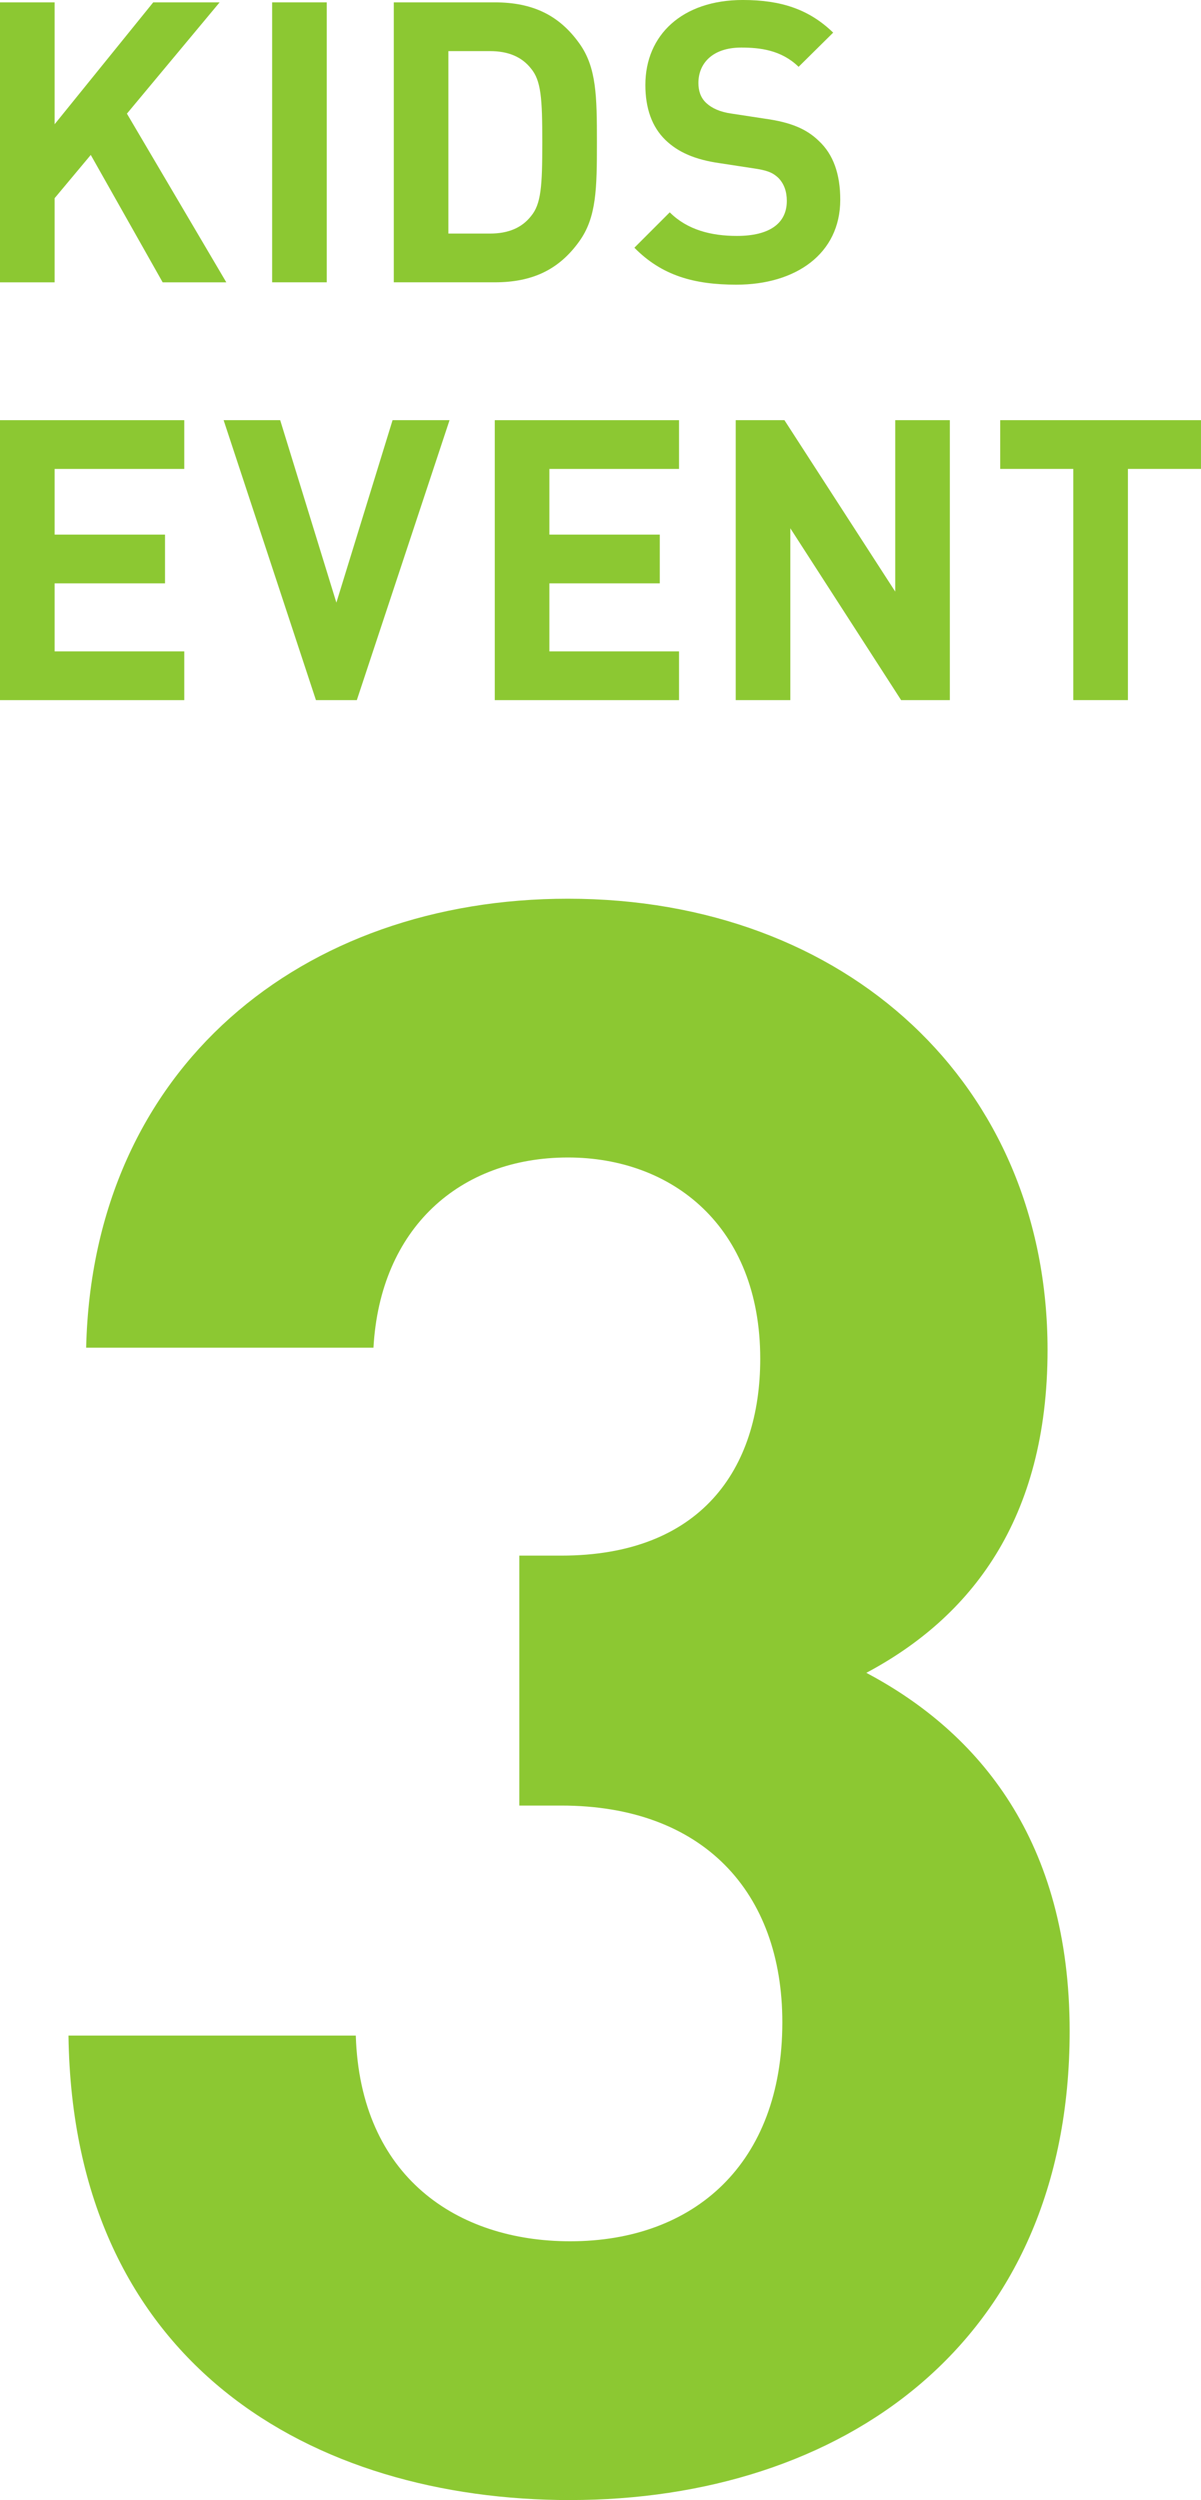
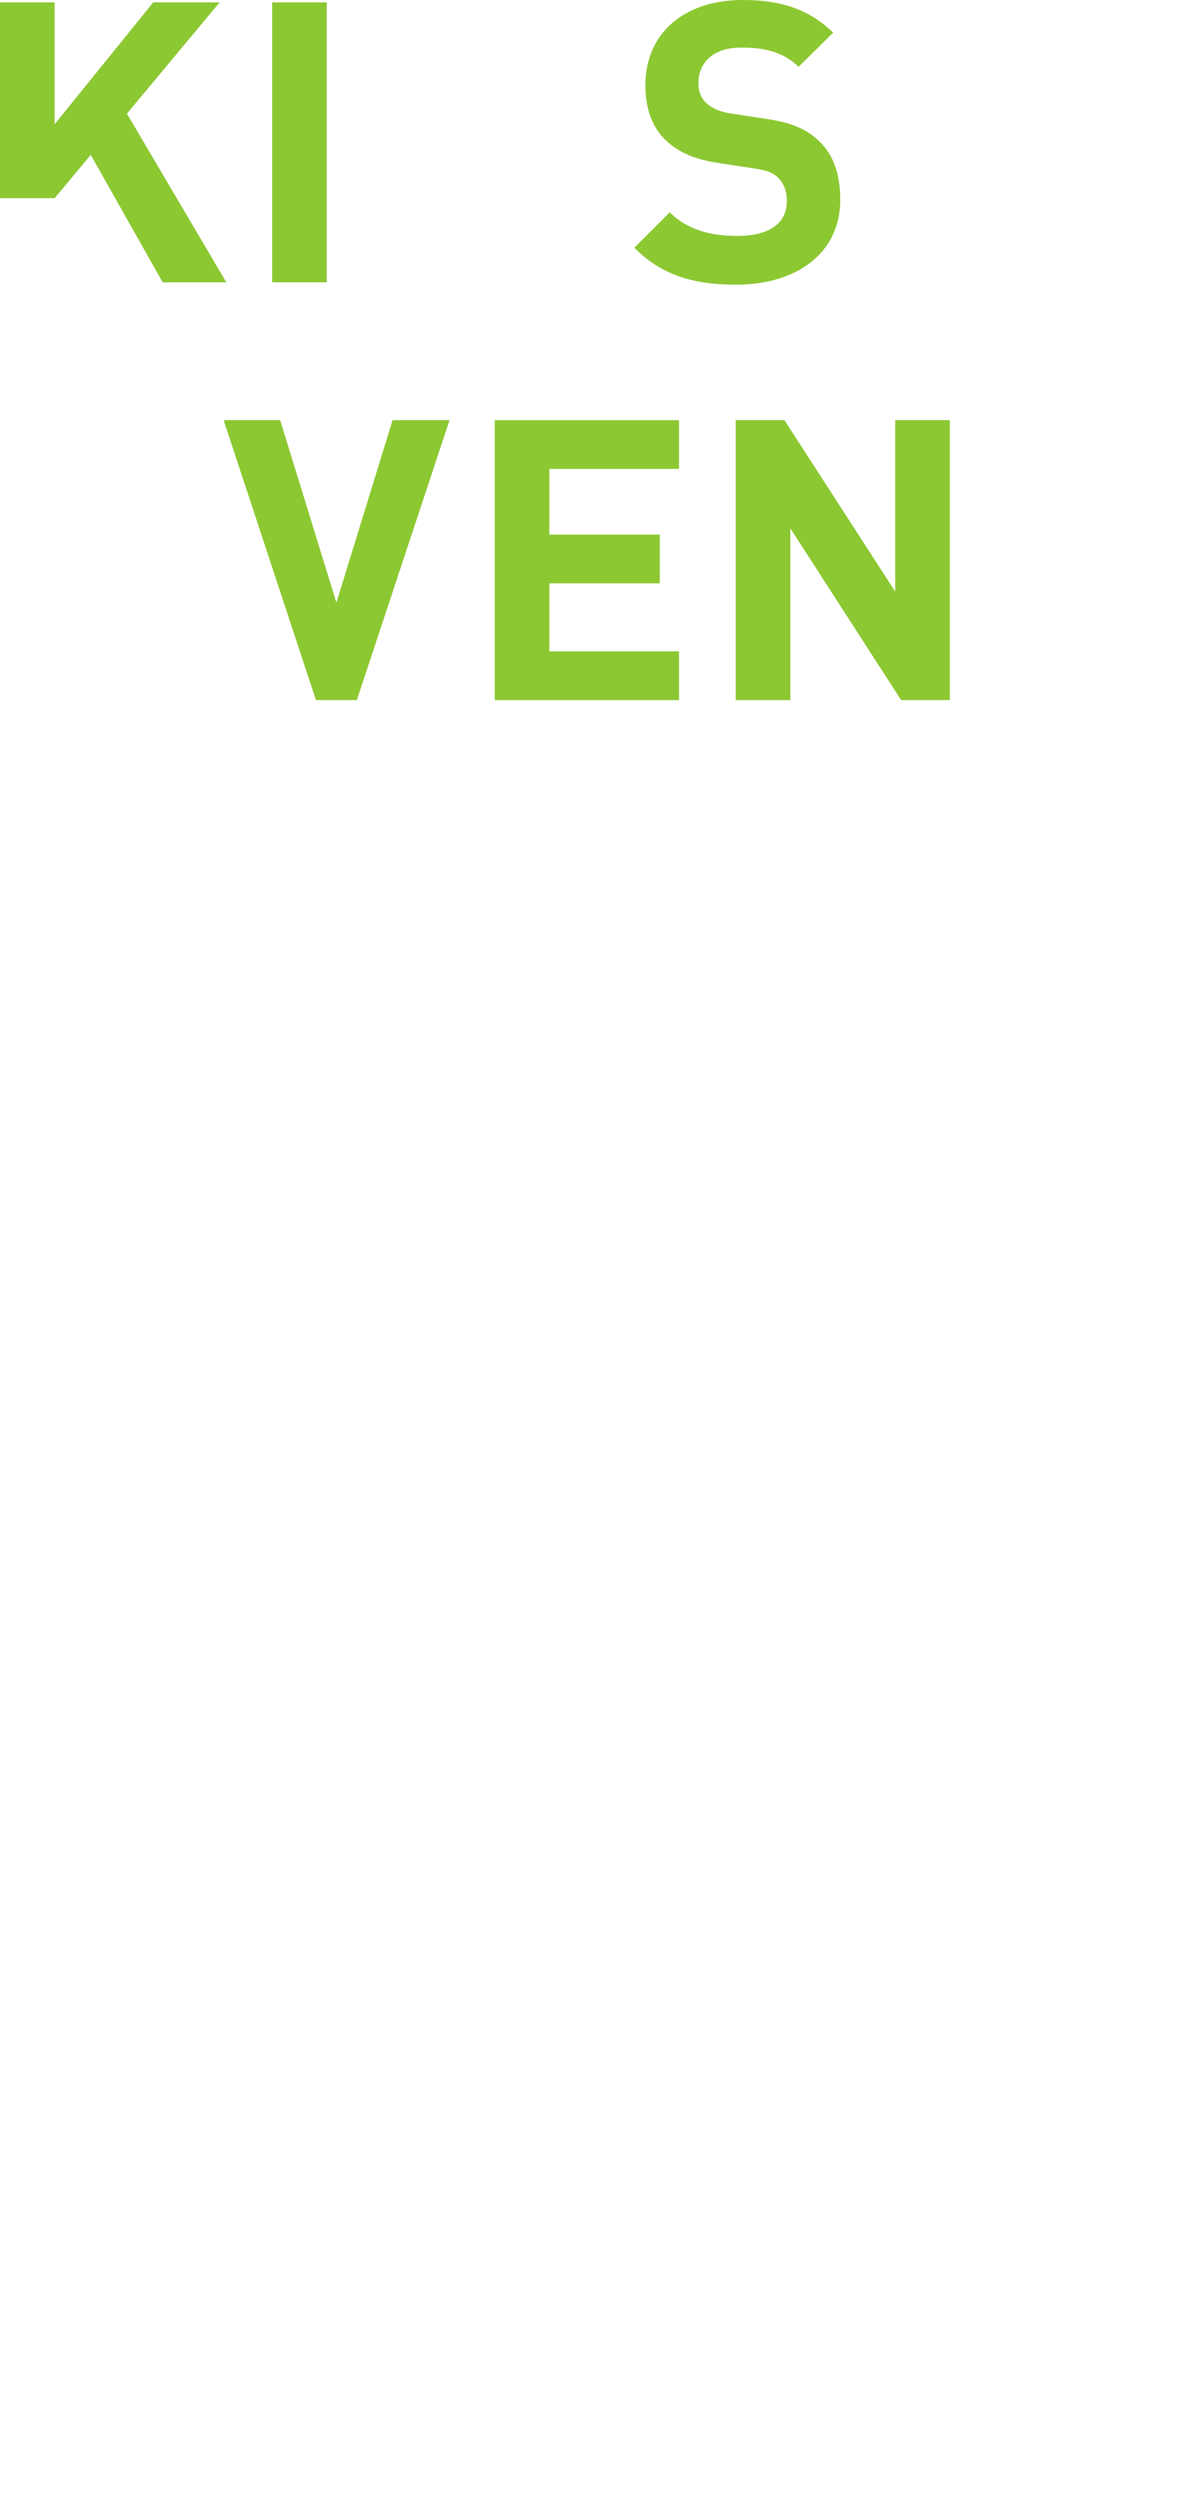
<svg xmlns="http://www.w3.org/2000/svg" id="b" viewBox="0 0 97.81 203.451">
  <g id="c">
    <g>
      <g>
-         <path d="m13.247,22.975l-5.855-10.367-2.944,3.52v6.848H0V.192h4.448v9.919L12.479.192h5.408l-7.551,9.056,8.095,13.727h-5.184Z" style="fill:#8cc832;" />
+         <path d="m13.247,22.975l-5.855-10.367-2.944,3.52H0V.192h4.448v9.919L12.479.192h5.408l-7.551,9.056,8.095,13.727h-5.184Z" style="fill:#8cc832;" />
        <path d="m22.163,22.975V.192h4.448v22.782h-4.448Z" style="fill:#8cc832;" />
-         <path d="m47.173,19.646c-1.632,2.272-3.776,3.328-6.879,3.328h-8.224V.192h8.224c3.104,0,5.248,1.056,6.879,3.328,1.408,1.951,1.44,4.287,1.44,8.062s-.032,6.112-1.44,8.063Zm-3.936-14.079c-.736-.928-1.824-1.407-3.328-1.407h-3.392v14.847h3.392c1.504,0,2.592-.479,3.328-1.408.832-.991.928-2.432.928-6.016s-.096-5.023-.928-6.016Z" style="fill:#8cc832;" />
        <path d="m59.983,23.167c-3.456,0-6.08-.736-8.319-3.008l2.88-2.88c1.44,1.439,3.392,1.92,5.472,1.92,2.656,0,4.063-1.024,4.063-2.848,0-.769-.224-1.408-.704-1.889-.448-.416-.896-.607-2.048-.768l-2.72-.416c-2.016-.288-3.392-.896-4.416-1.888-1.088-1.056-1.632-2.56-1.632-4.479,0-4.064,3.008-6.912,7.936-6.912,3.136,0,5.408.769,7.359,2.656l-2.816,2.783c-1.408-1.375-3.167-1.567-4.671-1.567-2.368,0-3.488,1.312-3.488,2.88,0,.607.16,1.184.64,1.632.448.416,1.12.735,2.08.864l2.72.415c2.08.288,3.36.832,4.352,1.792,1.216,1.12,1.76,2.752,1.76,4.8,0,4.416-3.647,6.912-8.447,6.912Z" style="fill:#8cc832;" />
-         <path d="m0,56.975v-22.782h15.007v3.968H4.448v5.344h8.991v3.968H4.448v5.535h10.559v3.968H0Z" style="fill:#8cc832;" />
        <path d="m29.059,56.975h-3.328l-7.519-22.782h4.607l4.576,14.847,4.576-14.847h4.64l-7.551,22.782Z" style="fill:#8cc832;" />
        <path d="m40.294,56.975v-22.782h15.007v3.968h-10.559v5.344h8.991v3.968h-8.991v5.535h10.559v3.968h-15.007Z" style="fill:#8cc832;" />
        <path d="m73.388,56.975l-9.023-13.983v13.983h-4.448v-22.782h3.968l9.023,13.951v-13.951h4.448v22.782h-3.968Z" style="fill:#8cc832;" />
-         <path d="m91.858,38.16v18.814h-4.448v-18.814h-5.952v-3.968h16.351v3.968h-5.951Z" style="fill:#8cc832;" />
      </g>
-       <path d="m46.435,203.451c-20.879,0-40.499-10.979-40.858-37.799h23.399c.36,11.52,8.28,16.739,17.459,16.739,10.08,0,17.279-6.3,17.279-17.819,0-10.619-6.479-17.639-17.999-17.639h-3.42v-20.34h3.42c11.339,0,16.199-7.02,16.199-16.019,0-10.8-7.2-16.38-15.66-16.38-8.819,0-15.299,5.76-15.839,15.479H7.016c.54-22.859,17.64-36.538,39.238-36.538,22.679,0,39.059,15.119,39.059,36.718,0,13.859-6.3,21.779-14.759,26.279,9.18,4.859,16.559,13.68,16.559,29.159,0,25.559-18.719,38.158-40.678,38.158Z" style="fill:#8cc832;" />
    </g>
  </g>
</svg>